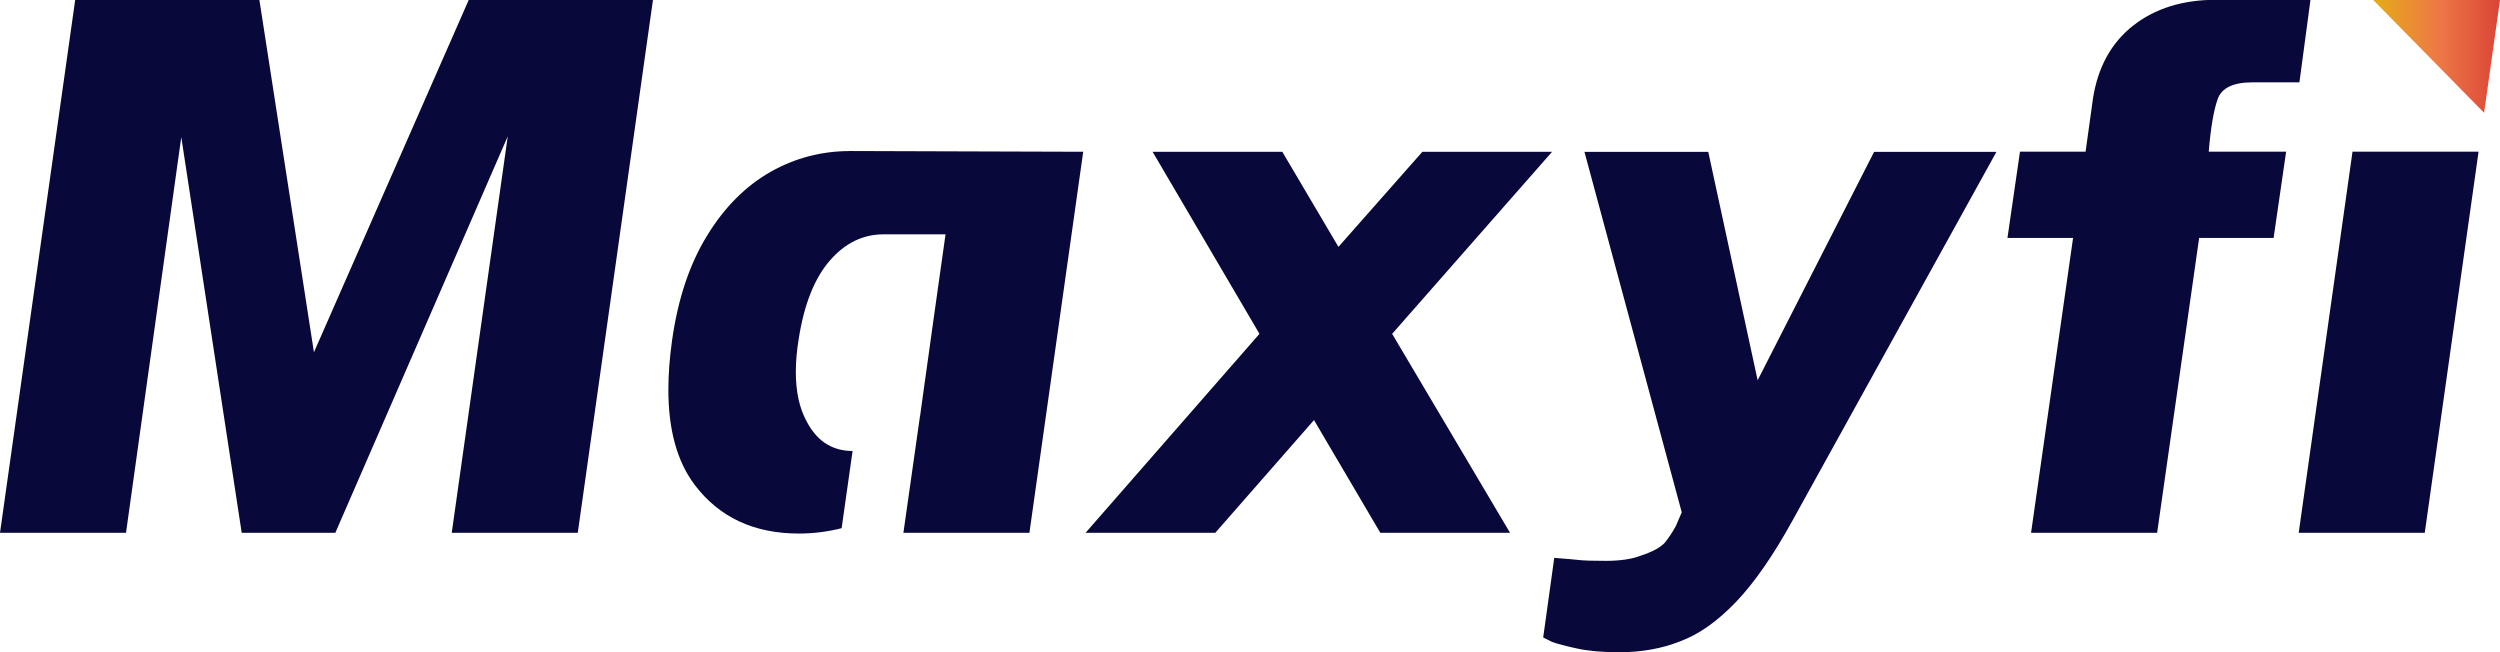
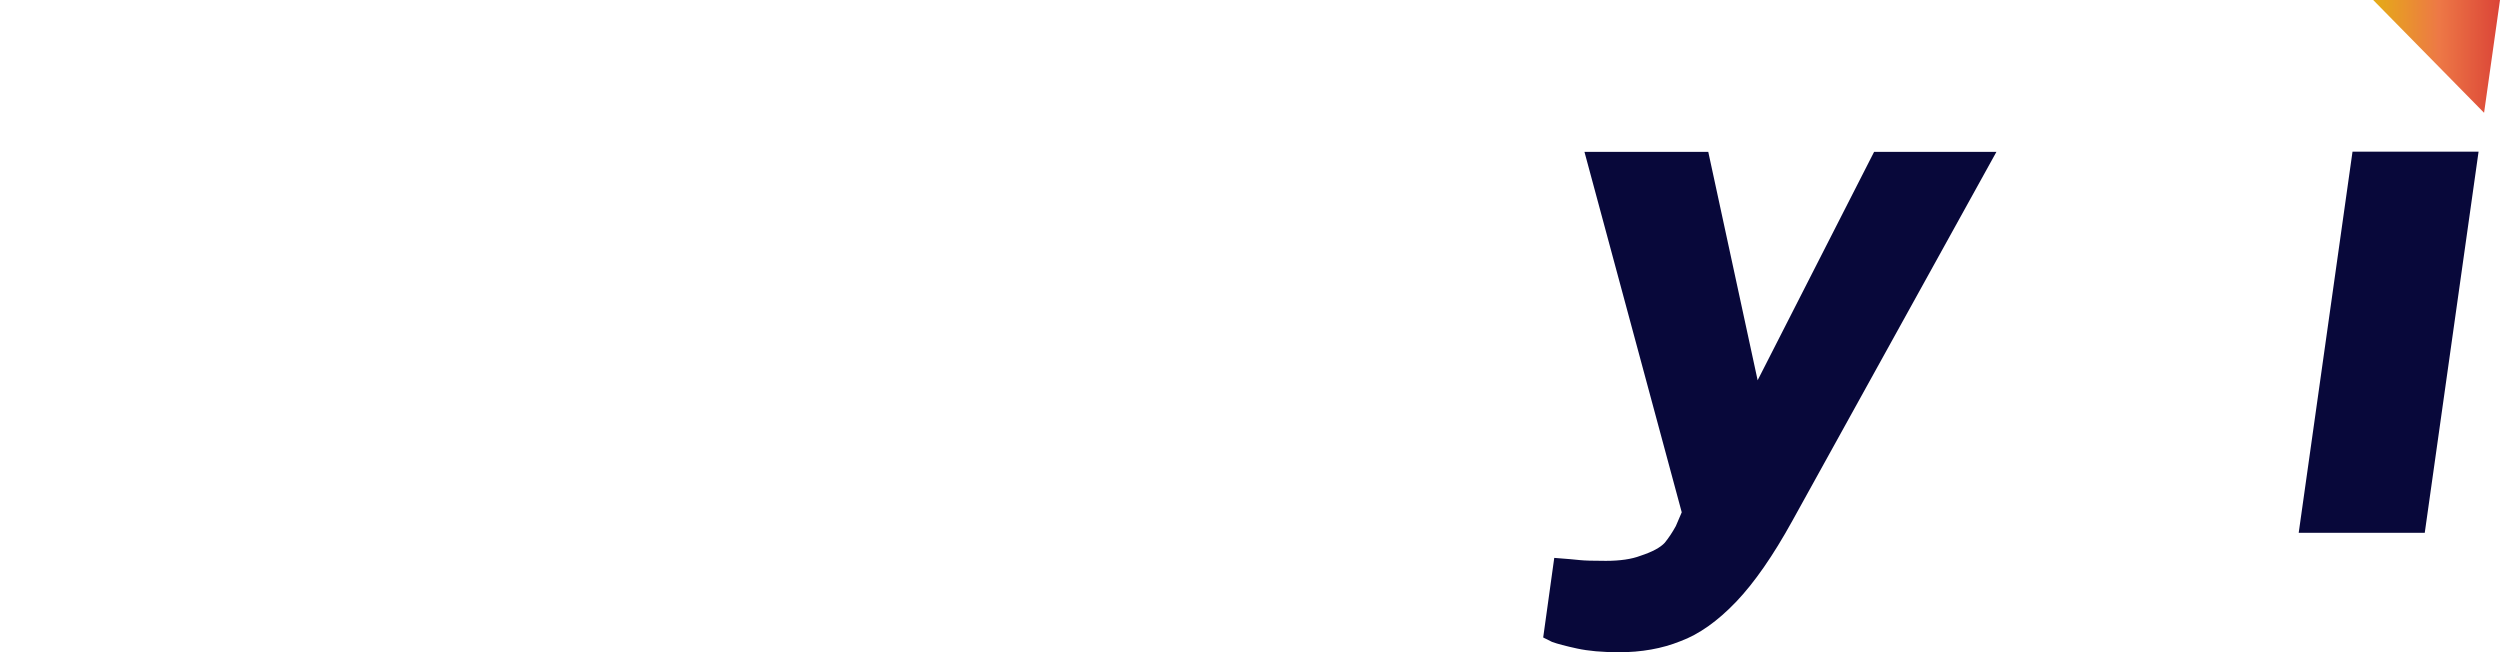
<svg xmlns="http://www.w3.org/2000/svg" id="Layer_1" viewBox="0 0 1080.1 281.78">
  <defs>
    <style>.cls-1{fill:#08083a;}.cls-2{fill:url(#linear-gradient);}</style>
    <linearGradient id="linear-gradient" x1="1025.31" y1="24.37" x2="1080.1" y2="24.37" gradientUnits="userSpaceOnUse">
      <stop offset="0" stop-color="#e5ac16" />
      <stop offset=".52" stop-color="#ed7846" />
      <stop offset="1" stop-color="#db4437" />
    </linearGradient>
  </defs>
-   <path class="cls-1" d="M249.62,230.2h-54.45l24.2-171.29-74.5,171.29h-40.44L78.32,59.22l-23.88,170.98H0L32.48,0H112.07l23.56,152.19L202.5,0h79.6l-32.48,230.2Z" />
-   <path class="cls-1" d="M652.4,230.2h-56.04l-28.66-48.71-42.66,48.71h-56.04l75.14-85.97-46.17-78.64h56.04l24.25,41.07,36.25-41.07h56.04l-69.09,78.64,50.94,85.97Z" />
  <path class="cls-1" d="M699.2,281.78c-7,0-12.95-.53-17.83-1.59-4.89-1.06-8.49-2.01-10.83-2.86l-3.82-1.91,4.78-34.39c5.52,.42,9.23,.74,11.14,.96,1.91,.21,5.62,.32,11.14,.32,6.15,0,11.14-.73,14.96-2.19,5.09-1.67,8.6-3.55,10.51-5.64,1.7-2.09,3.29-4.49,4.78-7.2l2.55-5.95-42.03-155.71h53.49l21.33,98.67,50.31-98.67h52.85l-88.19,159.44c-8.28,15-16.35,26.63-24.2,34.87-8.07,8.45-16.13,14.16-24.2,17.12-7.86,3.17-16.77,4.76-26.74,4.76Z" />
-   <path class="cls-1" d="M367.08,65.27c-12.1,0-23.46,2.97-34.07,8.92-10.83,6.15-19.95,15.28-27.38,27.39-7.64,12.31-12.74,27.49-15.28,45.54-1.06,7.59-1.59,14.67-1.59,21.23,0,17.44,3.82,31.19,11.46,41.24,10.61,13.95,25.58,20.92,44.89,20.92,6.3,0,12.47-.78,18.51-2.31l4.73-33.35s-.02,0-.03,0c-.42,0-.78-.01-1.07-.03-8.36-.35-14.69-4.73-18.96-13.17-2.97-5.6-4.46-12.6-4.46-21,0-4.4,.42-9.2,1.27-14.4,2.33-14.8,6.79-26,13.37-33.61,6.58-7.6,14.33-11.4,23.24-11.4h26.8l-5.3,37.56-2.08,14.94s-1.46,10.38-2.54,18.17h0c-.5,3.57-.91,6.58-1.08,7.81,0,0-.02,.03-.04,.07l-7.16,50.39h54.44l23.24-164.61-100.93-.32Z" />
-   <path class="cls-1" d="M931.97,230.2h-54.47l18.15-127.4h-28.35l5.41-37.27h28.35l3.18-22.93c2.12-13.59,7.91-24.1,17.36-31.53C931.07,3.63,943.01-.09,957.45-.09h40.77l-4.78,35.67h-20.39c-8.28,0-13.27,2.44-14.97,7.33-1.7,4.89-2.98,12.42-3.82,22.61h33.44l-5.41,37.27h-32.17l-18.15,127.4Z" />
  <polygon class="cls-1" points="1047.59 230.2 993.13 230.2 1016.38 65.53 1070.84 65.53 1047.59 230.2" />
  <polygon class="cls-2" points="1025.31 0 1080.1 0 1073.22 48.73 1025.31 0" />
</svg>